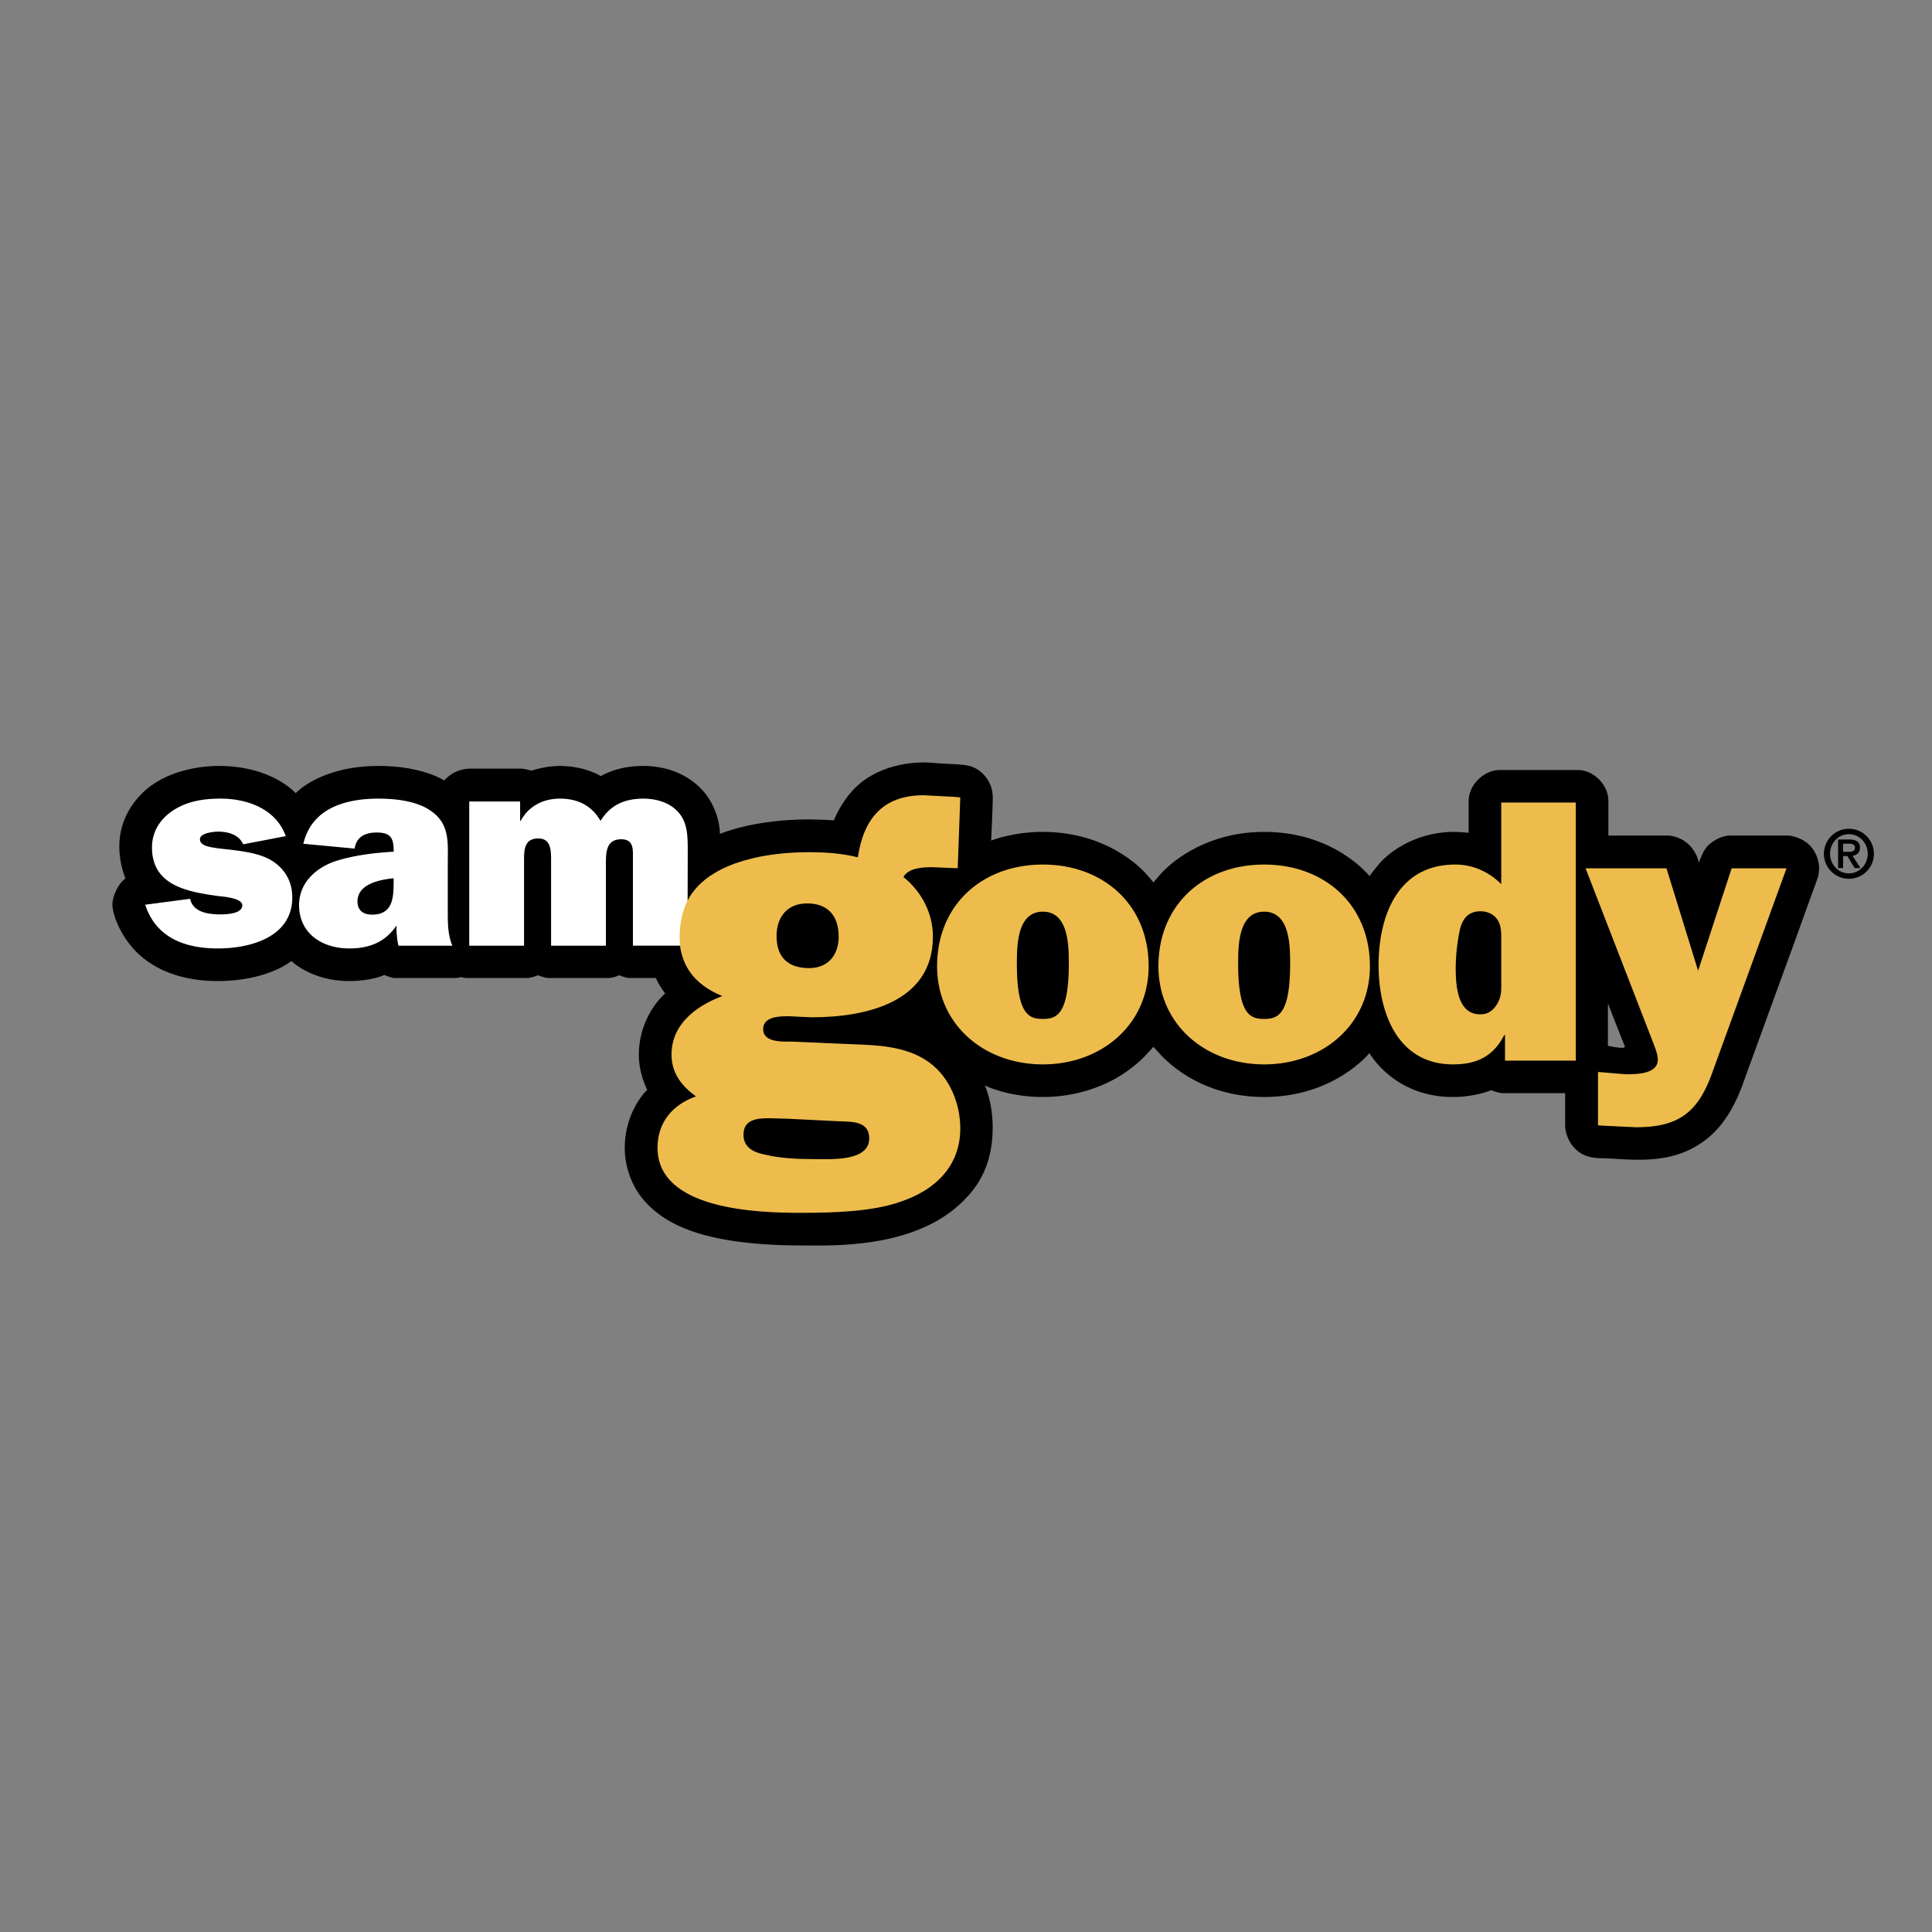
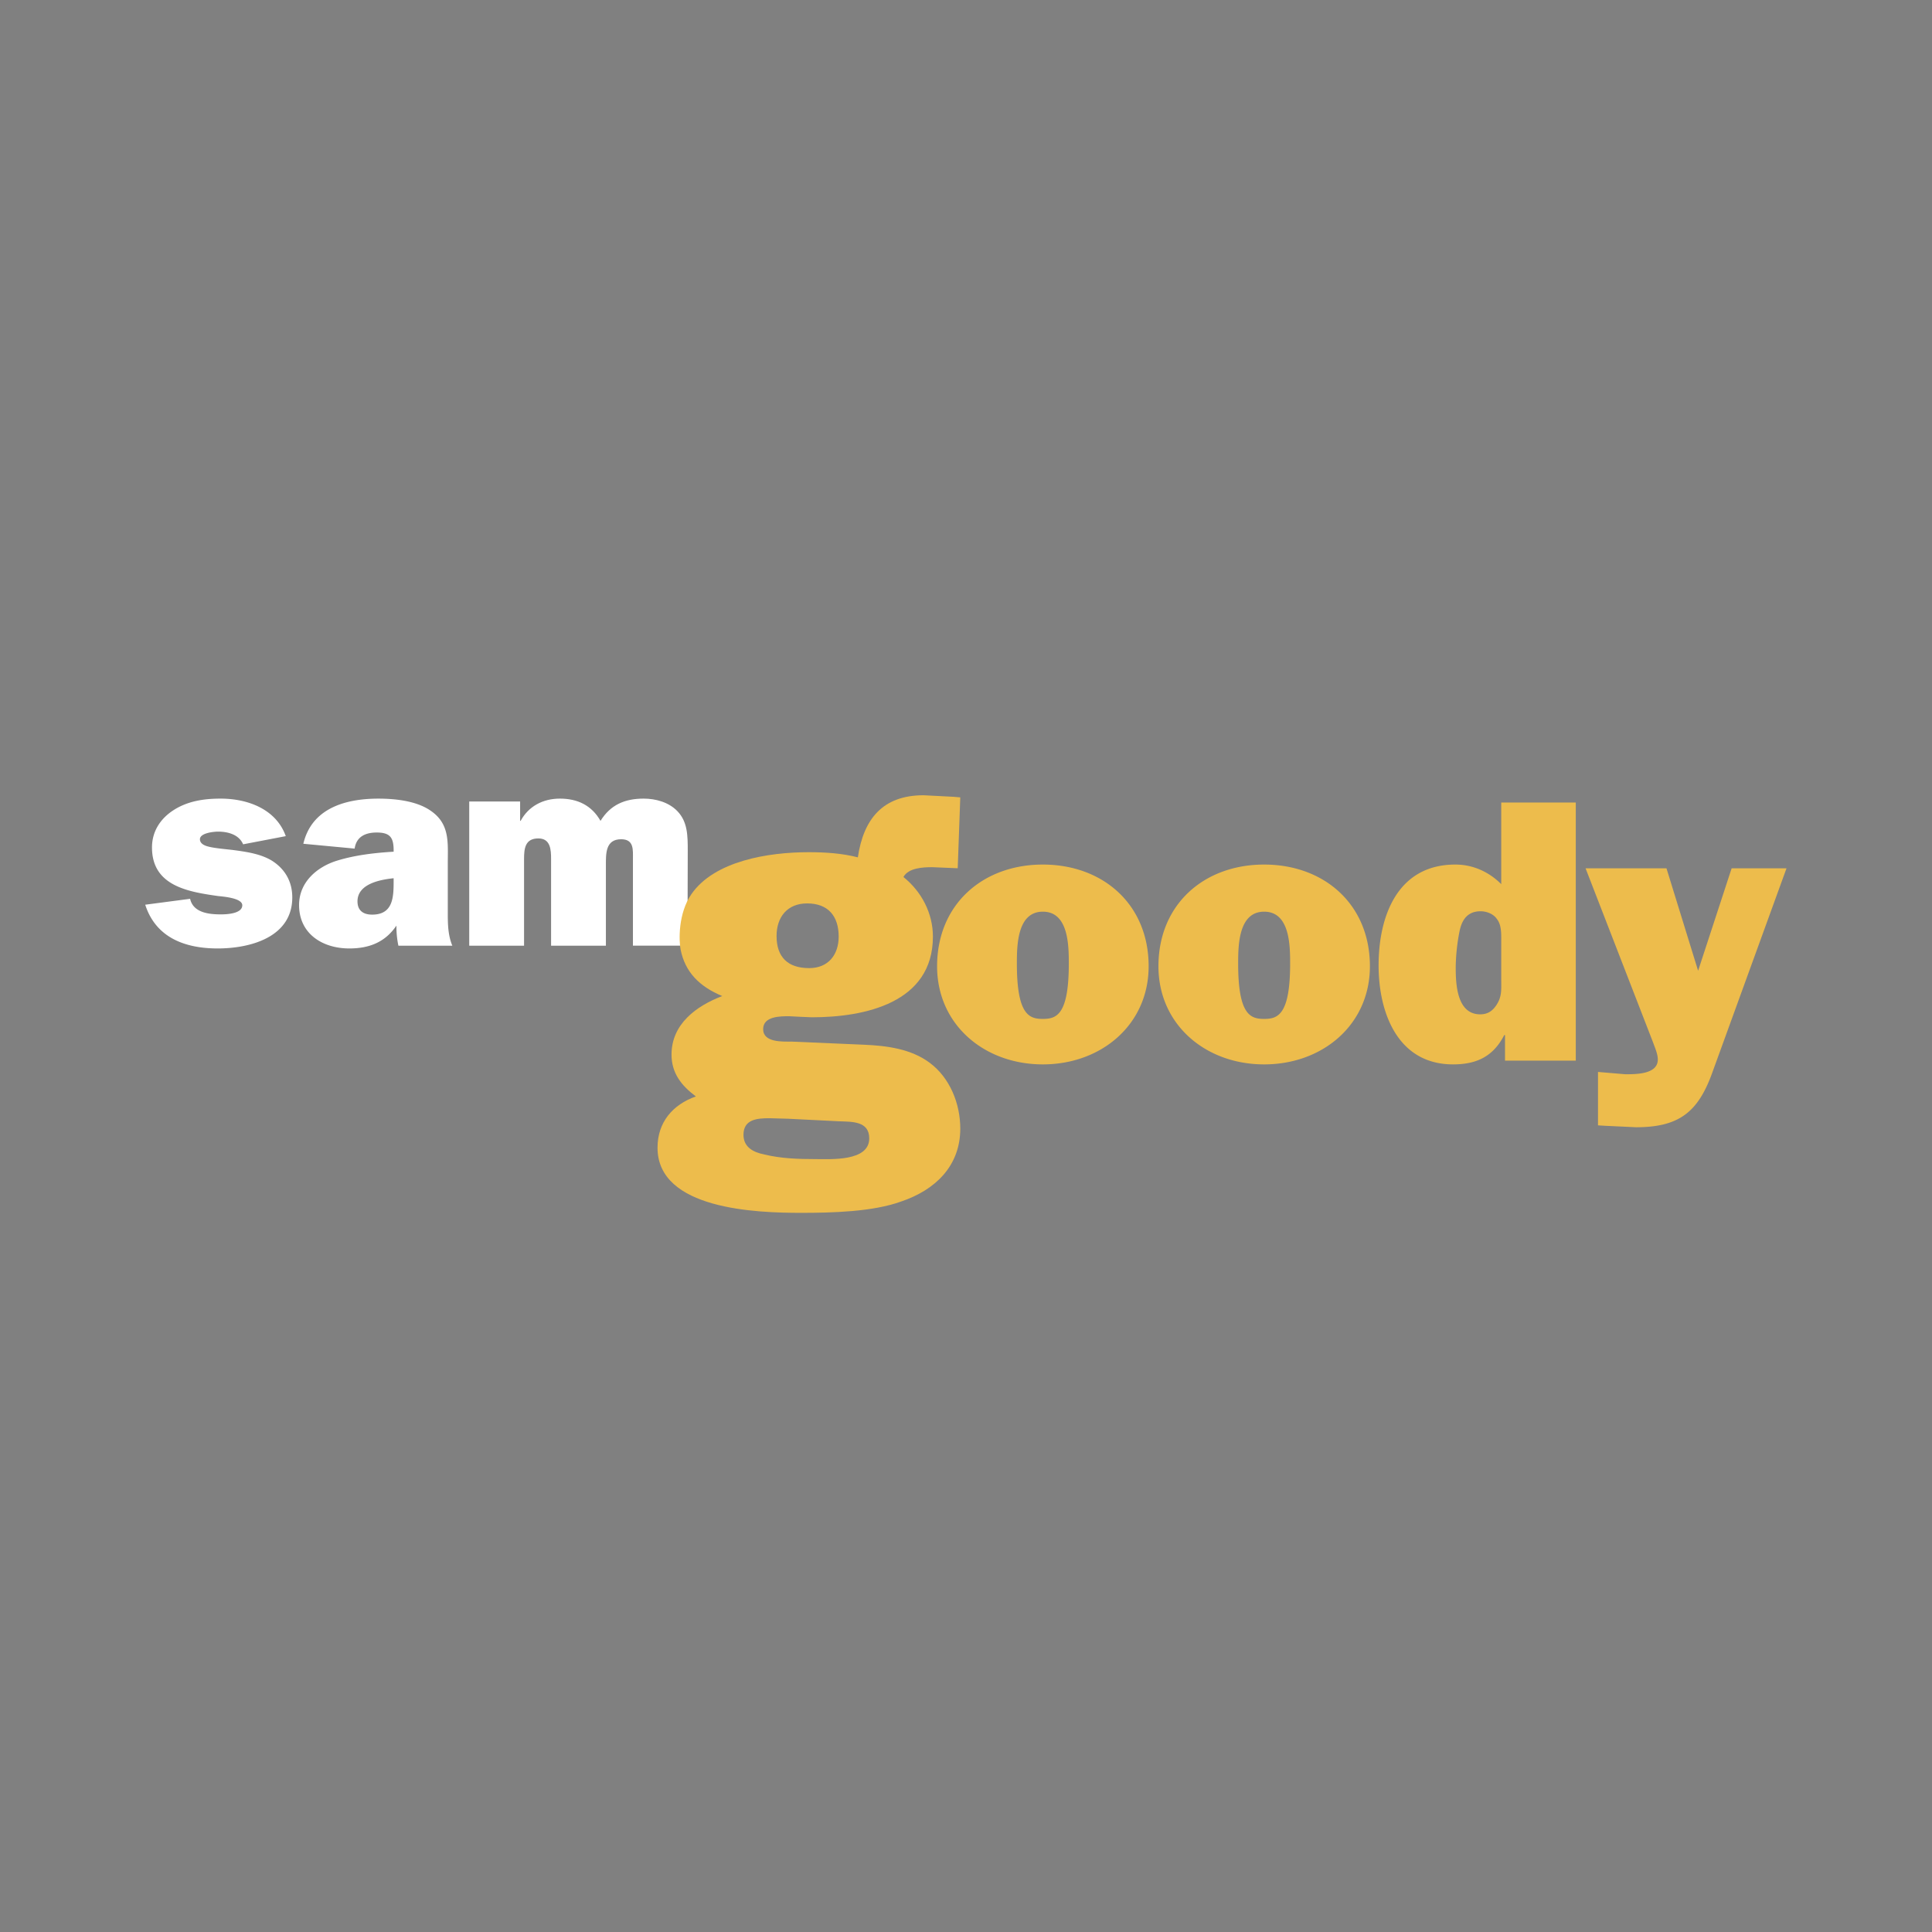
<svg xmlns="http://www.w3.org/2000/svg" width="2500" height="2500" viewBox="0 0 192.756 192.756">
  <rect x="0" y="0" width="192.756" height="192.756" fill="#808080" stroke="none" />
  <g fill-rule="evenodd" clip-rule="evenodd">
    <path fill="#fff" fill-opacity="0" d="M0 0h192.756v192.756H0V0z" />
-     <path d="M179.836 91.783c-.459 1.317-5.428 14.877-5.975 16.421-.539 1.547-1.504 3.442-2.811 4.742-3.672 3.67-8.494 2.633-11.174 2.615-1.66-.017-2.26-.49-2.789-1.021-.541-.54-.932-1.505-.932-2.207v-3.271h-6.293c-.322 0-1.088-.294-1.088-.294s-1.547.681-3.834.681c-5.887 0-8.312-4.384-8.312-4.384s-3.5 4.384-10.514 4.384c-4.178 0-7.707-1.595-10.127-4.015-.311-.311-.906-.999-.906-.999s-.646.722-.9.982c-3.998 3.997-9.059 4.031-10.145 4.031-3.514 0-5.787-1.153-5.787-1.153s.791 1.568.791 4.233c0 4.12-1.848 6.212-2.942 7.3-4.839 4.846-13.282 4.43-16.102 4.43-10.405 0-13.724-2.444-15.353-4.07-1.879-1.88-2.312-4.243-2.312-5.633 0-3.768 2.247-5.828 2.247-5.828s-.842-1.527-.842-3.498c0-3.244 1.841-5.452 2.632-6.105 0 0-.603-.76-.931-1.546h-2.663c-.305 0-1.006-.278-1.006-.278s-.54.278-1.122.278h-5.901c-.394 0-1.088-.278-1.088-.278s-.603.278-1.085.278h-6c-.238 0-.605-.09-.605-.09s-.278.09-.548.09h-6.081c-.271 0-.999-.302-.999-.302s-1.243.605-3.515.605c-3.751 0-5.753-2.002-5.753-2.002s-2.354 2.002-7.382 2.002c-3.548 0-6.311-1.136-8.052-2.878-1.74-1.742-2.427-3.908-2.427-4.757 0-.842.605-2.119 1.307-2.601 0 0-.612-1.421-.612-3.088 0-.574-.058-3.09 2.249-5.386 2.296-2.307 5.834-2.755 7.659-2.755 5.353 0 7.683 2.721 7.683 2.721s2.451-2.721 8.289-2.721c4.381 0 6.54 1.455 6.54 1.455s.89-1.187 2.656-1.187h5.044c.268 0 .997.205.997.205s1.389-.473 2.796-.473c2.583 0 4.127 1.021 4.127 1.021s1.546-1.021 4.178-1.021c2.639 0 4.511.965 5.77 2.222 1.26 1.259 1.93 3.114 1.93 4.562 0 0 3.293-1.448 8.851-1.448.933 0 2.525.091 2.525.091s.67-1.782 2.084-3.205c2.648-2.648 6.54-2.632 7.562-2.543 3.049.271 4.045-.064 5.247 1.136.646.647.957 1.457.957 2.365 0 .907-.164 4.267-.164 4.267s2.158-.868 5.135-.868c6.424 0 9.809 3.662 10.127 3.973.318.319.934 1.072.934 1.072s.645-.785.947-1.088c.309-.309 3.752-3.957 10.109-3.957 7.055 0 10.49 4.407 10.49 4.407s.879-1.153 1.266-1.546c.391-.383 2.885-2.861 7.225-2.861.541 0 1.406.091 1.406.091v-3.131c0-1.814 1.686-3.131 3.066-3.131h7.902c1.318 0 2.977 1.317 2.977 3.09v3.45h5.943c.523 0 1.447.261 2.117.931.832.834.973 1.79.973 1.79s.328-1.143.906-1.725c.559-.555 1.455-.996 2.16-.996h5.836c.385 0 1.439.261 2.107.931.934.931.982 2.06.982 2.313 0 .253-.025.564-.113.883-.089.32-1.192 3.269-1.544 4.292zm-19.412 8.329v4.228s1.838.417 1.684.048c-.165-.367-1.684-4.276-1.684-4.276z" />
    <path d="M14.489 90.263c1.071 3.327 4.028 4.364 7.232 4.364 3.248 0 7.44-1.119 7.44-5.092 0-1.554-.703-2.82-2.027-3.662-1.153-.702-2.625-.9-3.915-1.071-.68-.082-1.8-.172-2.419-.336-.369-.088-.853-.284-.853-.735 0-.62 1.358-.76 1.808-.76.981 0 2.084.287 2.501 1.266l4.257-.815c-.965-2.7-3.799-3.744-6.506-3.744-1.602 0-3.213.226-4.617 1.102-1.351.842-2.225 2.135-2.225 3.768 0 3.833 3.573 4.422 6.589 4.849.506.056 2.419.196 2.419.922 0 .852-1.578.909-2.143.909-1.208 0-2.754-.174-3.063-1.554l-4.478.589zM39.747 94.35a9.43 9.43 0 0 1-.196-2.002c-1.129 1.667-2.73 2.279-4.702 2.279-2.672 0-5.01-1.462-5.01-4.332 0-2.279 1.776-3.799 3.769-4.422 1.831-.565 3.777-.784 5.666-.9v-.113c0-1.291-.345-1.8-1.693-1.8-1.096 0-2.027.395-2.198 1.604l-5.119-.482c.841-3.573 4.25-4.503 7.488-4.503 1.684 0 3.86.226 5.266 1.242 1.887 1.325 1.658 3.179 1.658 5.24v5.034c0 1.071.034 2.143.451 3.155h-5.38zm-.474-6.728c-1.358.14-3.606.564-3.606 2.306 0 .931.589 1.324 1.464 1.324 2.108 0 2.142-1.775 2.142-3.351v-.279z" fill="#fff" />
    <path d="M114.6 96.403c0 5.811-4.703 9.791-10.555 9.791-5.861 0-10.551-3.98-10.551-9.791 0-6.164 4.545-10.146 10.551-10.146 6.01 0 10.555 3.982 10.555 10.146zm-13.147-.27c0 5.147 1.244 5.524 2.592 5.524s2.59-.377 2.59-5.524c0-1.841-.041-5.175-2.59-5.175-2.551 0-2.592 3.334-2.592 5.175zM136.676 96.403c0 5.811-4.691 9.791-10.553 9.791-5.854 0-10.545-3.98-10.545-9.791 0-6.164 4.537-10.146 10.545-10.146s10.553 3.982 10.553 10.146zm-13.145-.27c0 5.147 1.242 5.524 2.592 5.524 1.348 0 2.594-.377 2.594-5.524 0-1.841-.041-5.175-2.594-5.175-2.551 0-2.592 3.334-2.592 5.175zM150.156 105.818v-2.55h-.074c-1.088 2.101-2.703 2.926-5.109 2.926-5.518 0-7.43-5.141-7.43-9.873 0-4.914 1.879-10.064 7.66-10.064 1.84 0 3.416.793 4.576 1.954v-8.142h7.438v25.75h-7.061v-.001zm-.377-11.902c0-.743.041-1.65-.449-2.246-.336-.493-1.014-.753-1.609-.753-1.318 0-1.879.866-2.109 2.027a19.605 19.605 0 0 0-.375 3.566c0 1.69.113 4.69 2.443 4.69.752 0 1.242-.334 1.65-.974.523-.825.449-1.503.449-2.443v-3.867zM178.24 86.633h-5.475l-3.344 10.219-3.156-10.219h-8.072l6.725 17.347c.188.531.482 1.168.482 1.732 0 1.496-2.248 1.465-3.262 1.465l-2.705-.229v5.328l.639.041 3.154.148c4.281 0 6.195-1.496 7.619-5.477l7.395-20.355z" fill="#edbc4c" />
    <path d="M68.593 94.35h-5.445v-8.648c0-.924.116-1.97-1.177-1.97-1.578 0-1.52 1.464-1.52 2.624v7.995h-5.469v-8.648c0-.899-.048-2.053-1.266-2.053-1.317 0-1.431.982-1.431 2.053v8.648h-5.469V79.963h5.076V81.9h.05c.791-1.462 2.231-2.222 3.916-2.222 1.773 0 3.179.678 4.055 2.222.989-1.603 2.419-2.222 4.306-2.222 1.211 0 2.511.366 3.354 1.242 1.044 1.071 1.044 2.475 1.044 3.998l-.024 9.432z" fill="#fff" />
    <path d="M92.765 106.04c-1.865-1.398-4.292-1.71-6.557-1.807l-7.234-.312c-.922 0-2.834.099-2.834-1.242 0-1.29 1.7-1.29 2.583-1.29l1.079.055 1.192.051c5.314 0 12.083-1.447 12.083-8.052 0-2.331-1.136-4.497-2.943-5.944.514-.922 1.961-.979 2.885-.979l2.533.106.255-7.07-.67-.059-2.994-.154c-4.077 0-5.99 2.379-6.555 6.195-1.601-.408-3.254-.514-4.904-.514-4.062 0-9.408.878-11.7 4.181-1.324 1.912-1.259 4.614-1.083 5.514.442 2.261 1.88 3.713 4.159 4.658-2.583.982-5.061 2.786-5.061 5.836 0 1.854.982 3.1 2.429 4.178-2.323.825-3.826 2.583-3.826 5.117 0 6.187 9.916 6.498 14.306 6.498 3.098 0 7.177-.099 10.014-1.136 3.358-1.137 5.886-3.508 5.886-7.275-.001-2.478-1.034-5.059-3.043-6.555zM80.527 90.133c2.118 0 3.148 1.291 3.148 3.31 0 1.807-1.03 3.146-2.943 3.146-2.118 0-3.254-1.085-3.254-3.204 0-1.903 1.088-3.252 3.049-3.252zm.827 25.511c-1.71 0-3.459-.058-5.11-.466-1.088-.212-2.067-.729-2.067-1.961 0-1.554 1.39-1.652 2.581-1.652l1.855.051 5.062.253c1.291.056 3.049-.051 3.049 1.708.001 2.32-3.825 2.067-5.37 2.067z" fill="#edbc4c" />
-     <path d="M184.311 85.405h-.422v1.202h-.5v-2.849h1.109c.707 0 1.07.241 1.07.82 0 .519-.328.734-.732.806l.779 1.223h-.578l-.726-1.202zm.085-.417c.357 0 .674-.034.674-.43 0-.33-.35-.384-.631-.384h-.551v.813h.508v.001zm1.95.195c0-1.083-.838-1.957-1.881-1.957-1.041 0-1.881.873-1.881 1.957 0 1.081.84 1.954 1.881 1.954 1.043 0 1.881-.873 1.881-1.954zm-1.881-2.495c1.381 0 2.494 1.117 2.494 2.495s-1.113 2.492-2.494 2.492a2.493 2.493 0 1 1 0-4.987z" />
  </g>
</svg>